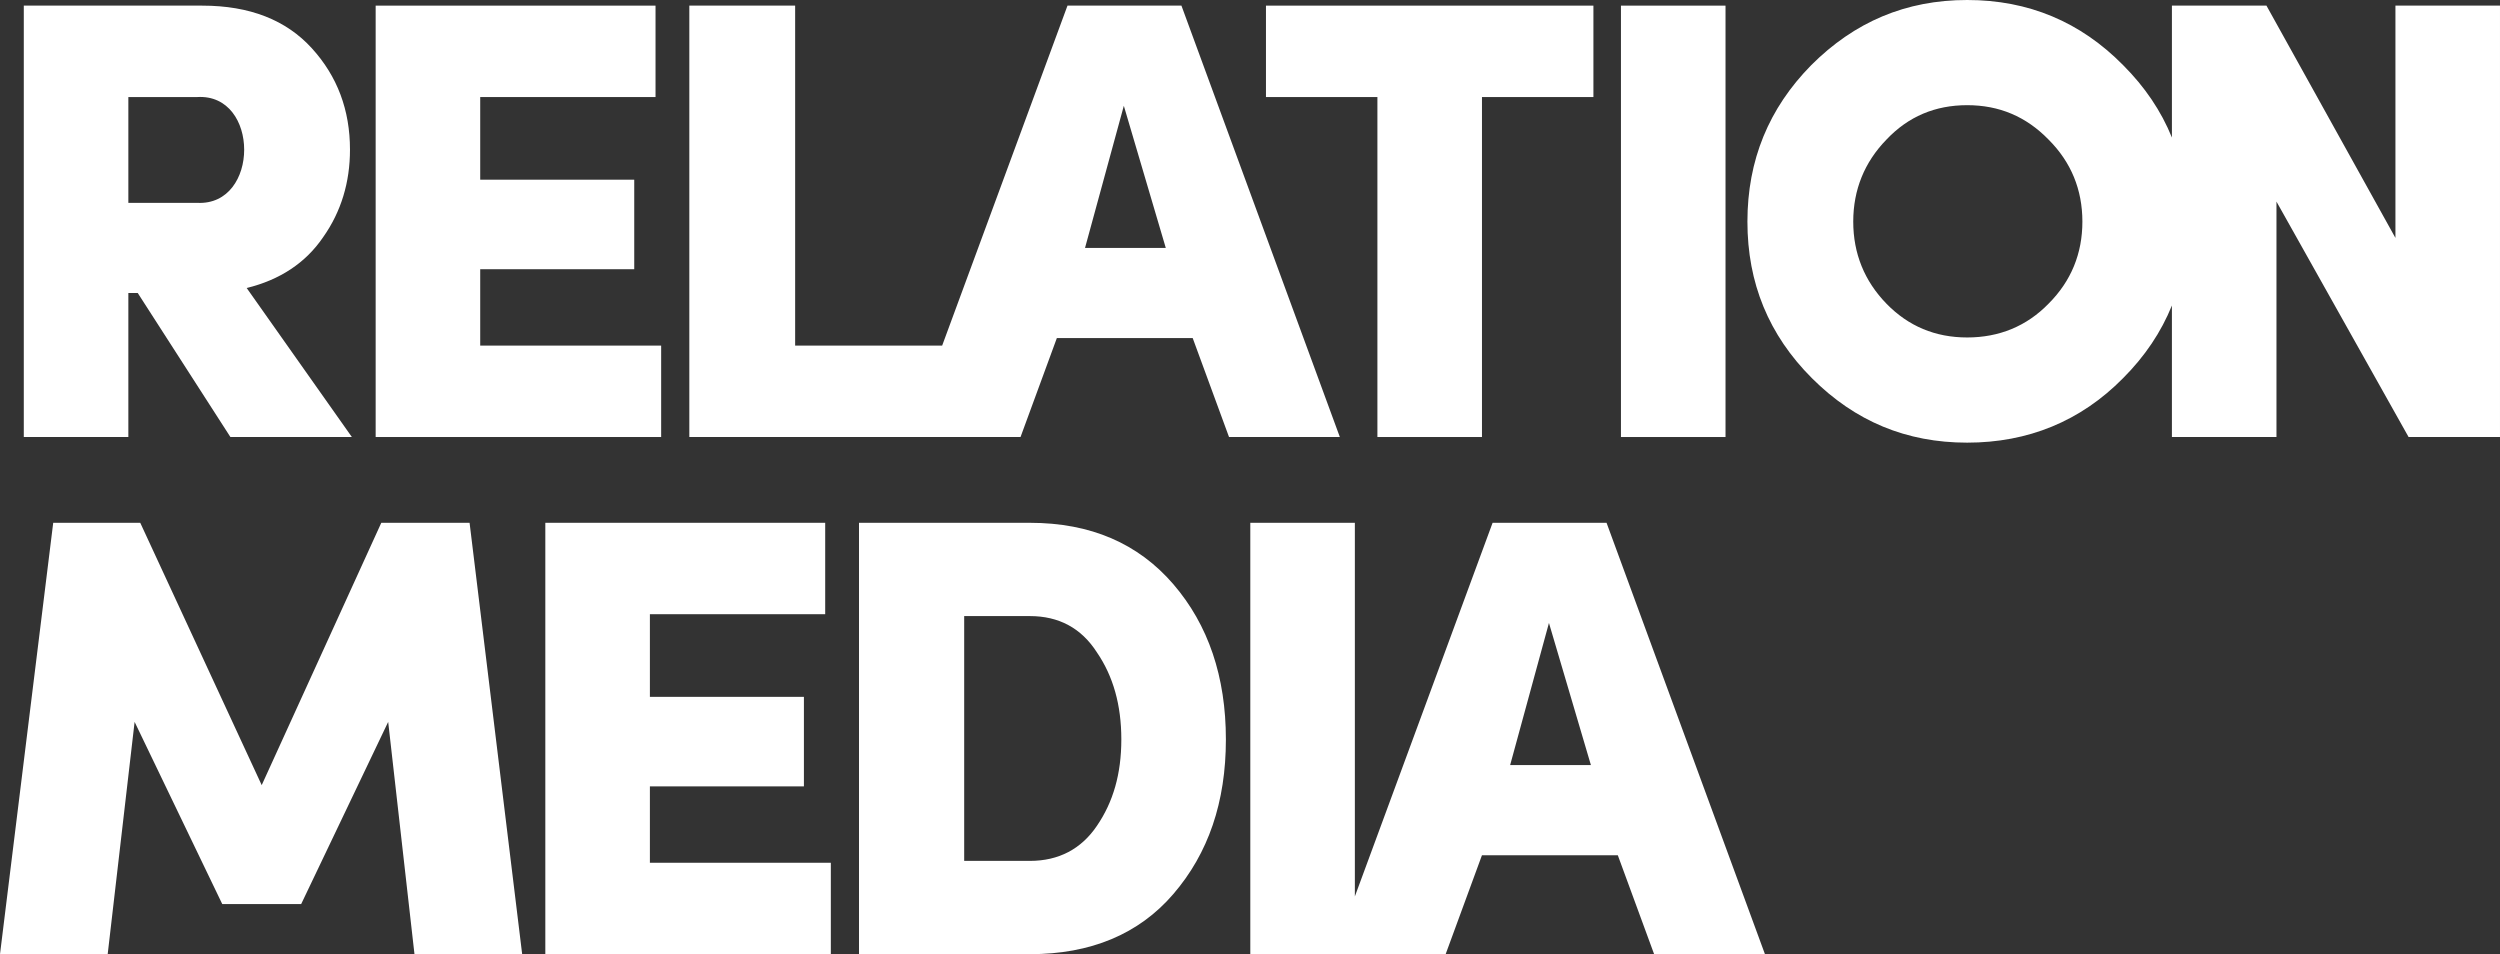
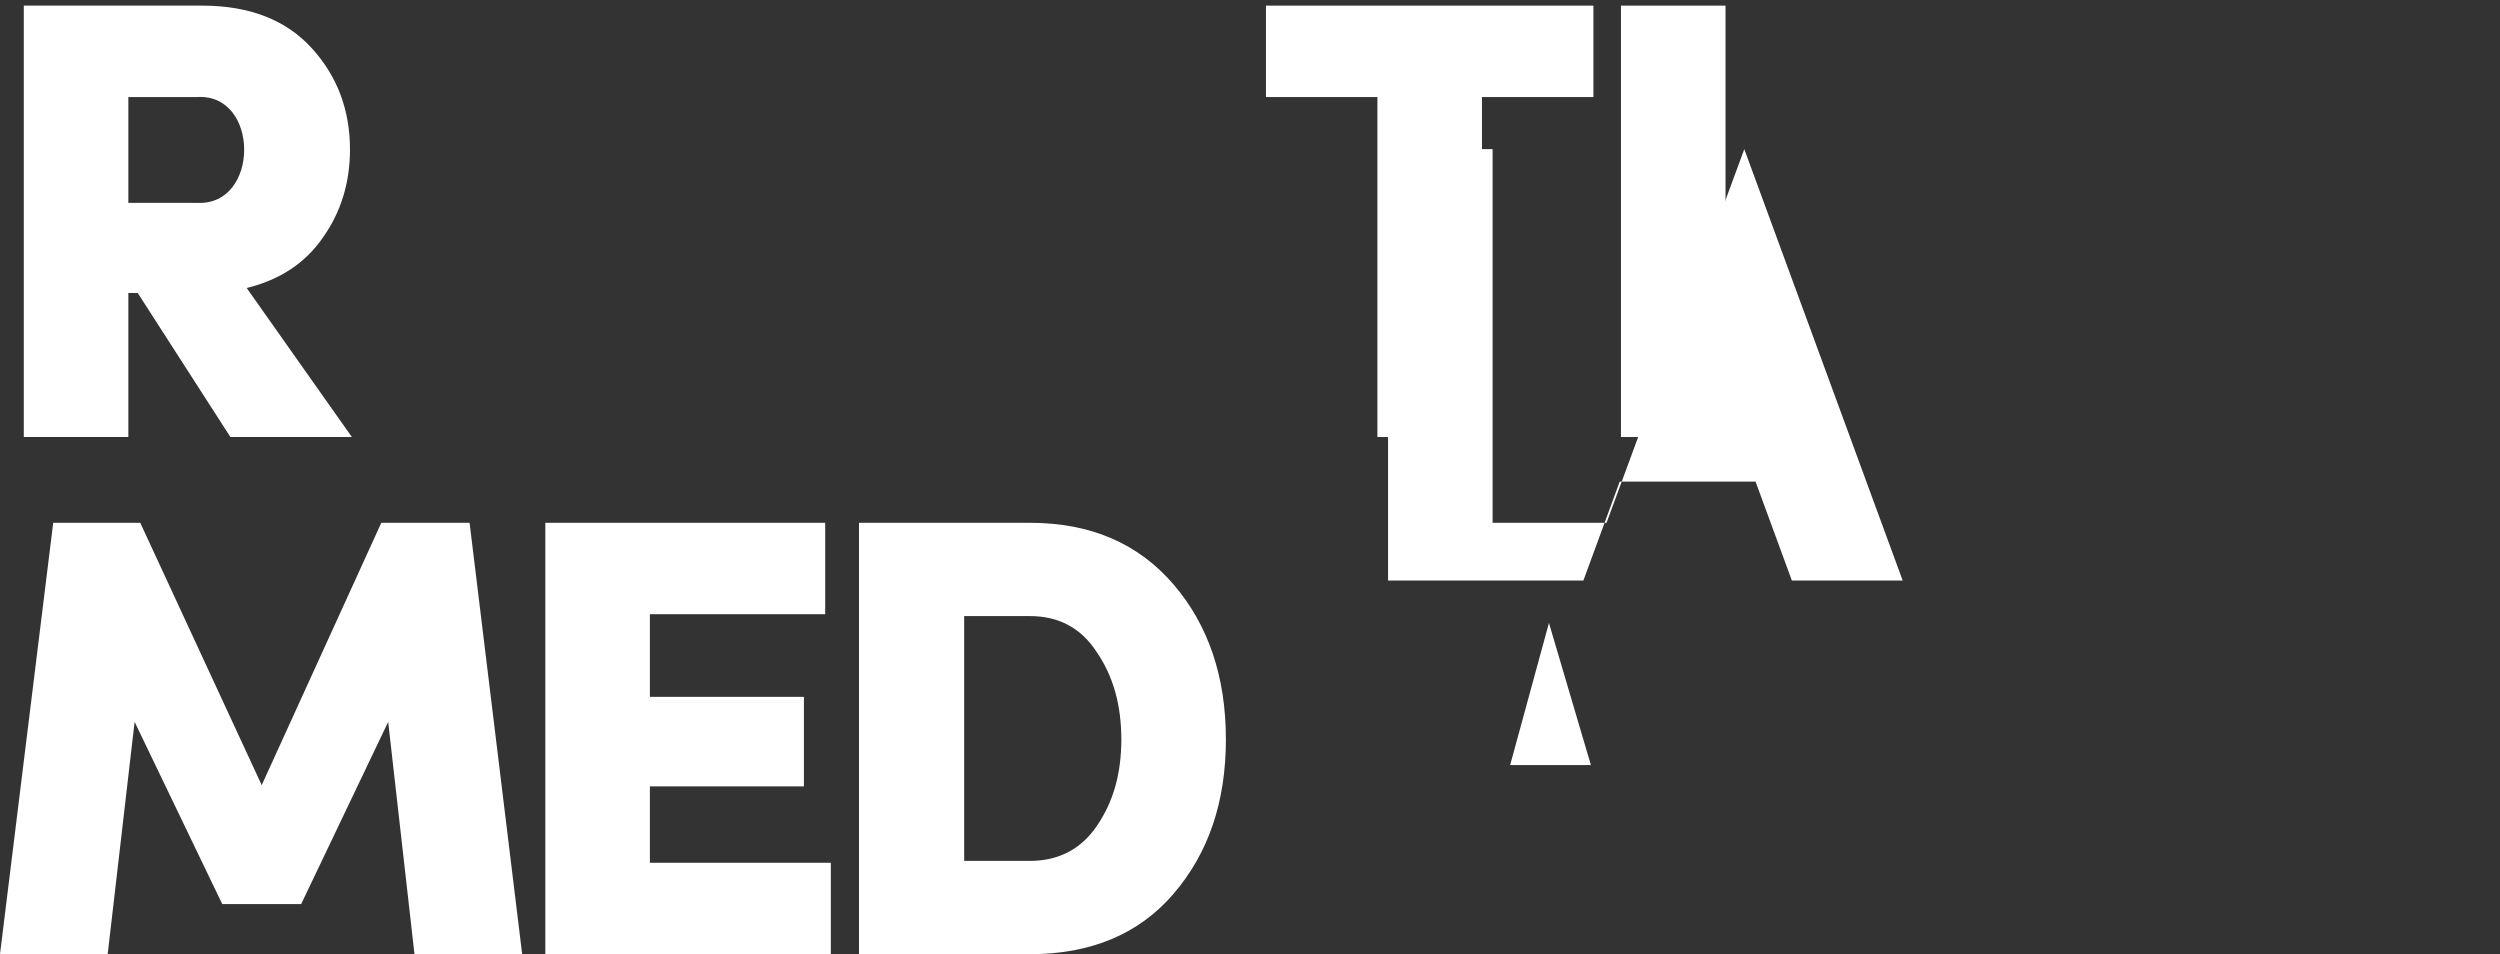
<svg xmlns="http://www.w3.org/2000/svg" id="Layer_1" data-name="Layer 1" viewBox="0 0 3204.91 1223.22">
  <rect x="0" y="0" width="3204.91" height="1223.22" fill="#333333" stroke="none" />
  <defs>
    <style>
      .cls-1 {
        fill: #fff;
        stroke-width: 0px;
      }
    </style>
  </defs>
  <g>
    <polygon class="cls-1" points="833.13 1008.11 1030.58 1008.11 1030.58 893.34 833.13 893.34 833.13 787.39 1057.87 787.39 1057.87 670.2 699.09 670.2 699.09 1223.22 1065.09 1223.22 1065.09 1106.03 833.13 1106.03 833.13 1008.11" />
-     <path class="cls-1" d="M2059.54,670.2h-146.08l-176.58,478.99v-478.99h-134.04v553.02h250.42l46.55-126.82h174.17l46.55,126.82h142.07l-203.07-553.02ZM1935.94,980.82l49.76-182.2,53.78,182.2h-103.54Z" />
+     <path class="cls-1" d="M2059.54,670.2h-146.08v-478.99h-134.04v553.02h250.42l46.55-126.82h174.17l46.55,126.82h142.07l-203.07-553.02ZM1935.94,980.82l49.76-182.2,53.78,182.2h-103.54Z" />
    <polygon class="cls-1" points="488.81 670.2 335.5 1006.51 179.79 670.2 68.22 670.2 0 1223.22 138.05 1223.22 172.57 925.44 284.94 1159.01 386.07 1159.01 497.63 925.44 531.34 1223.22 669.4 1223.22 601.98 670.2 488.81 670.2" />
    <path class="cls-1" d="M1320.33,670.2h-219.12v553.02h219.12c77.86,0,139.66-25.68,183.8-77.05,44.95-52.17,67.42-117.99,67.42-198.25s-22.47-146.88-67.42-199.05c-44.95-52.17-105.95-78.66-183.8-78.66ZM1406.21,1058.68c-20.07,29.7-48.96,44.95-85.88,44.95h-84.28v-313.83h84.28c36.92,0,65.82,15.25,85.88,46.55,20.87,30.5,31.3,67.42,31.3,111.57s-10.43,80.26-31.3,110.76Z" />
  </g>
  <g>
    <rect class="cls-1" x="2078.01" y="7.22" width="134.04" height="553.02" />
-     <polygon class="cls-1" points="615.62 345.13 813.07 345.13 813.07 230.36 615.62 230.36 615.62 124.41 840.36 124.41 840.36 7.22 481.58 7.22 481.58 560.24 847.58 560.24 847.58 443.05 615.62 443.05 615.62 345.13" />
    <path class="cls-1" d="M414.16,304.2c23.28-32.91,34.51-70.63,34.51-112.37,0-50.57-16.05-93.91-48.96-130.03C366.8,25.69,320.25,7.22,259.25,7.22H30.5v553.02h134.04v-184.61h12.04l118.79,184.61h155.71l-134.84-191.03c42.54-10.43,75.45-32.1,97.92-65.01ZM252.83,260.05h-88.29V124.41h88.29c80.26-4.82,80.26,139.66,0,135.65Z" />
    <polygon class="cls-1" points="1622.92 124.41 1765.79 124.41 1765.79 560.24 1899.83 560.24 1899.83 124.41 2042.7 124.41 2042.7 7.22 1622.92 7.22 1622.92 124.41" />
-     <path class="cls-1" d="M1368.48,7.22l-160.67,435.83h-188.47V7.22h-135.65v553.02h424.59l46.55-126.82h174.17l46.55,126.82h142.07L1514.56,7.22h-146.08ZM1390.95,317.84l49.76-182.2,53.78,182.2h-103.54Z" />
-     <path class="cls-1" d="M3070.86,7.22v297.78L2905.52,7.22h-121.2v169.1c-13.74-33.9-34.56-64.82-62.6-92.85-54.58-55.38-121.2-83.47-199.86-83.47s-144.47,28.09-199.86,83.47c-54.58,55.38-81.87,122-81.87,200.66s27.29,145.28,82.67,200.66c55.38,55.38,121.2,82.67,199.05,82.67s145.28-27.29,199.86-82.67c28.03-28.03,48.86-59.16,62.6-93.16v168.6h134.04v-301.79l169.36,301.79h117.19V7.22h-134.04ZM2626.21,389.28c-28.09,28.9-63.41,43.34-104.34,43.34s-75.45-14.45-103.54-43.34c-28.09-28.9-42.54-64.21-42.54-105.15s14.45-76.25,42.54-105.15c28.09-29.7,62.61-44.15,103.54-44.15s75.45,14.45,104.34,44.15c28.9,28.89,43.34,64.21,43.34,105.15s-14.45,76.25-43.34,105.15Z" />
  </g>
</svg>